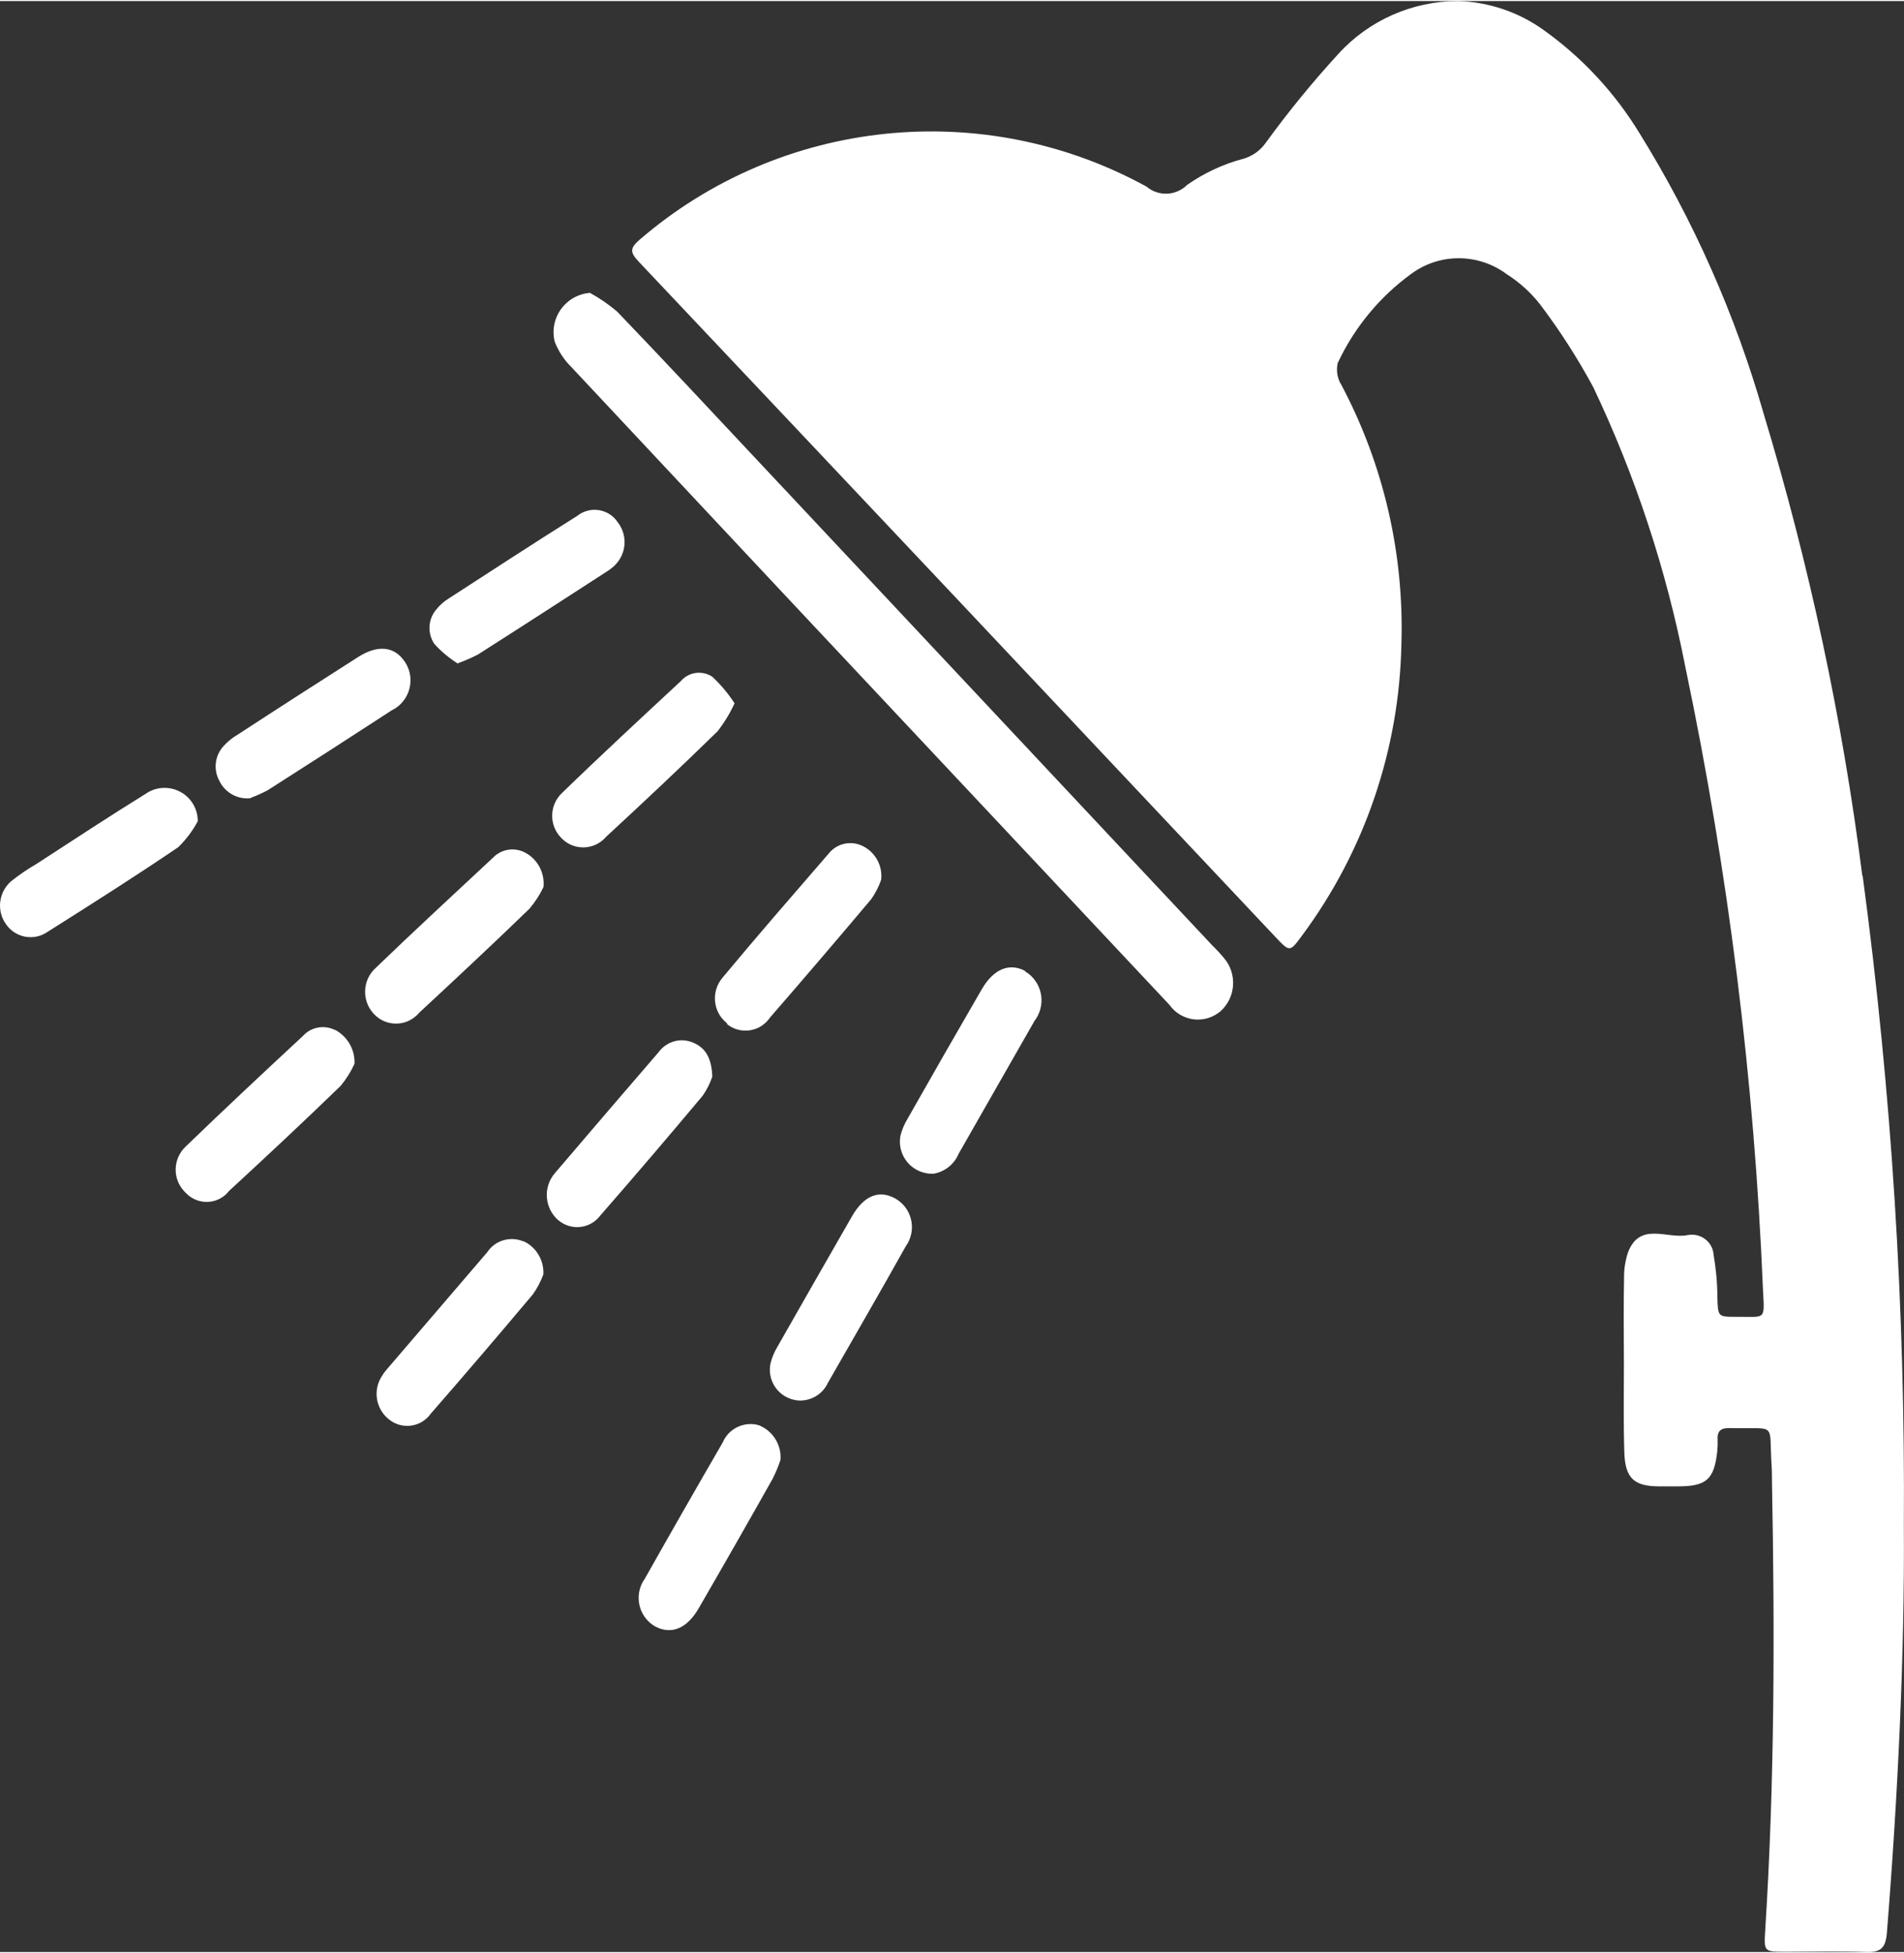
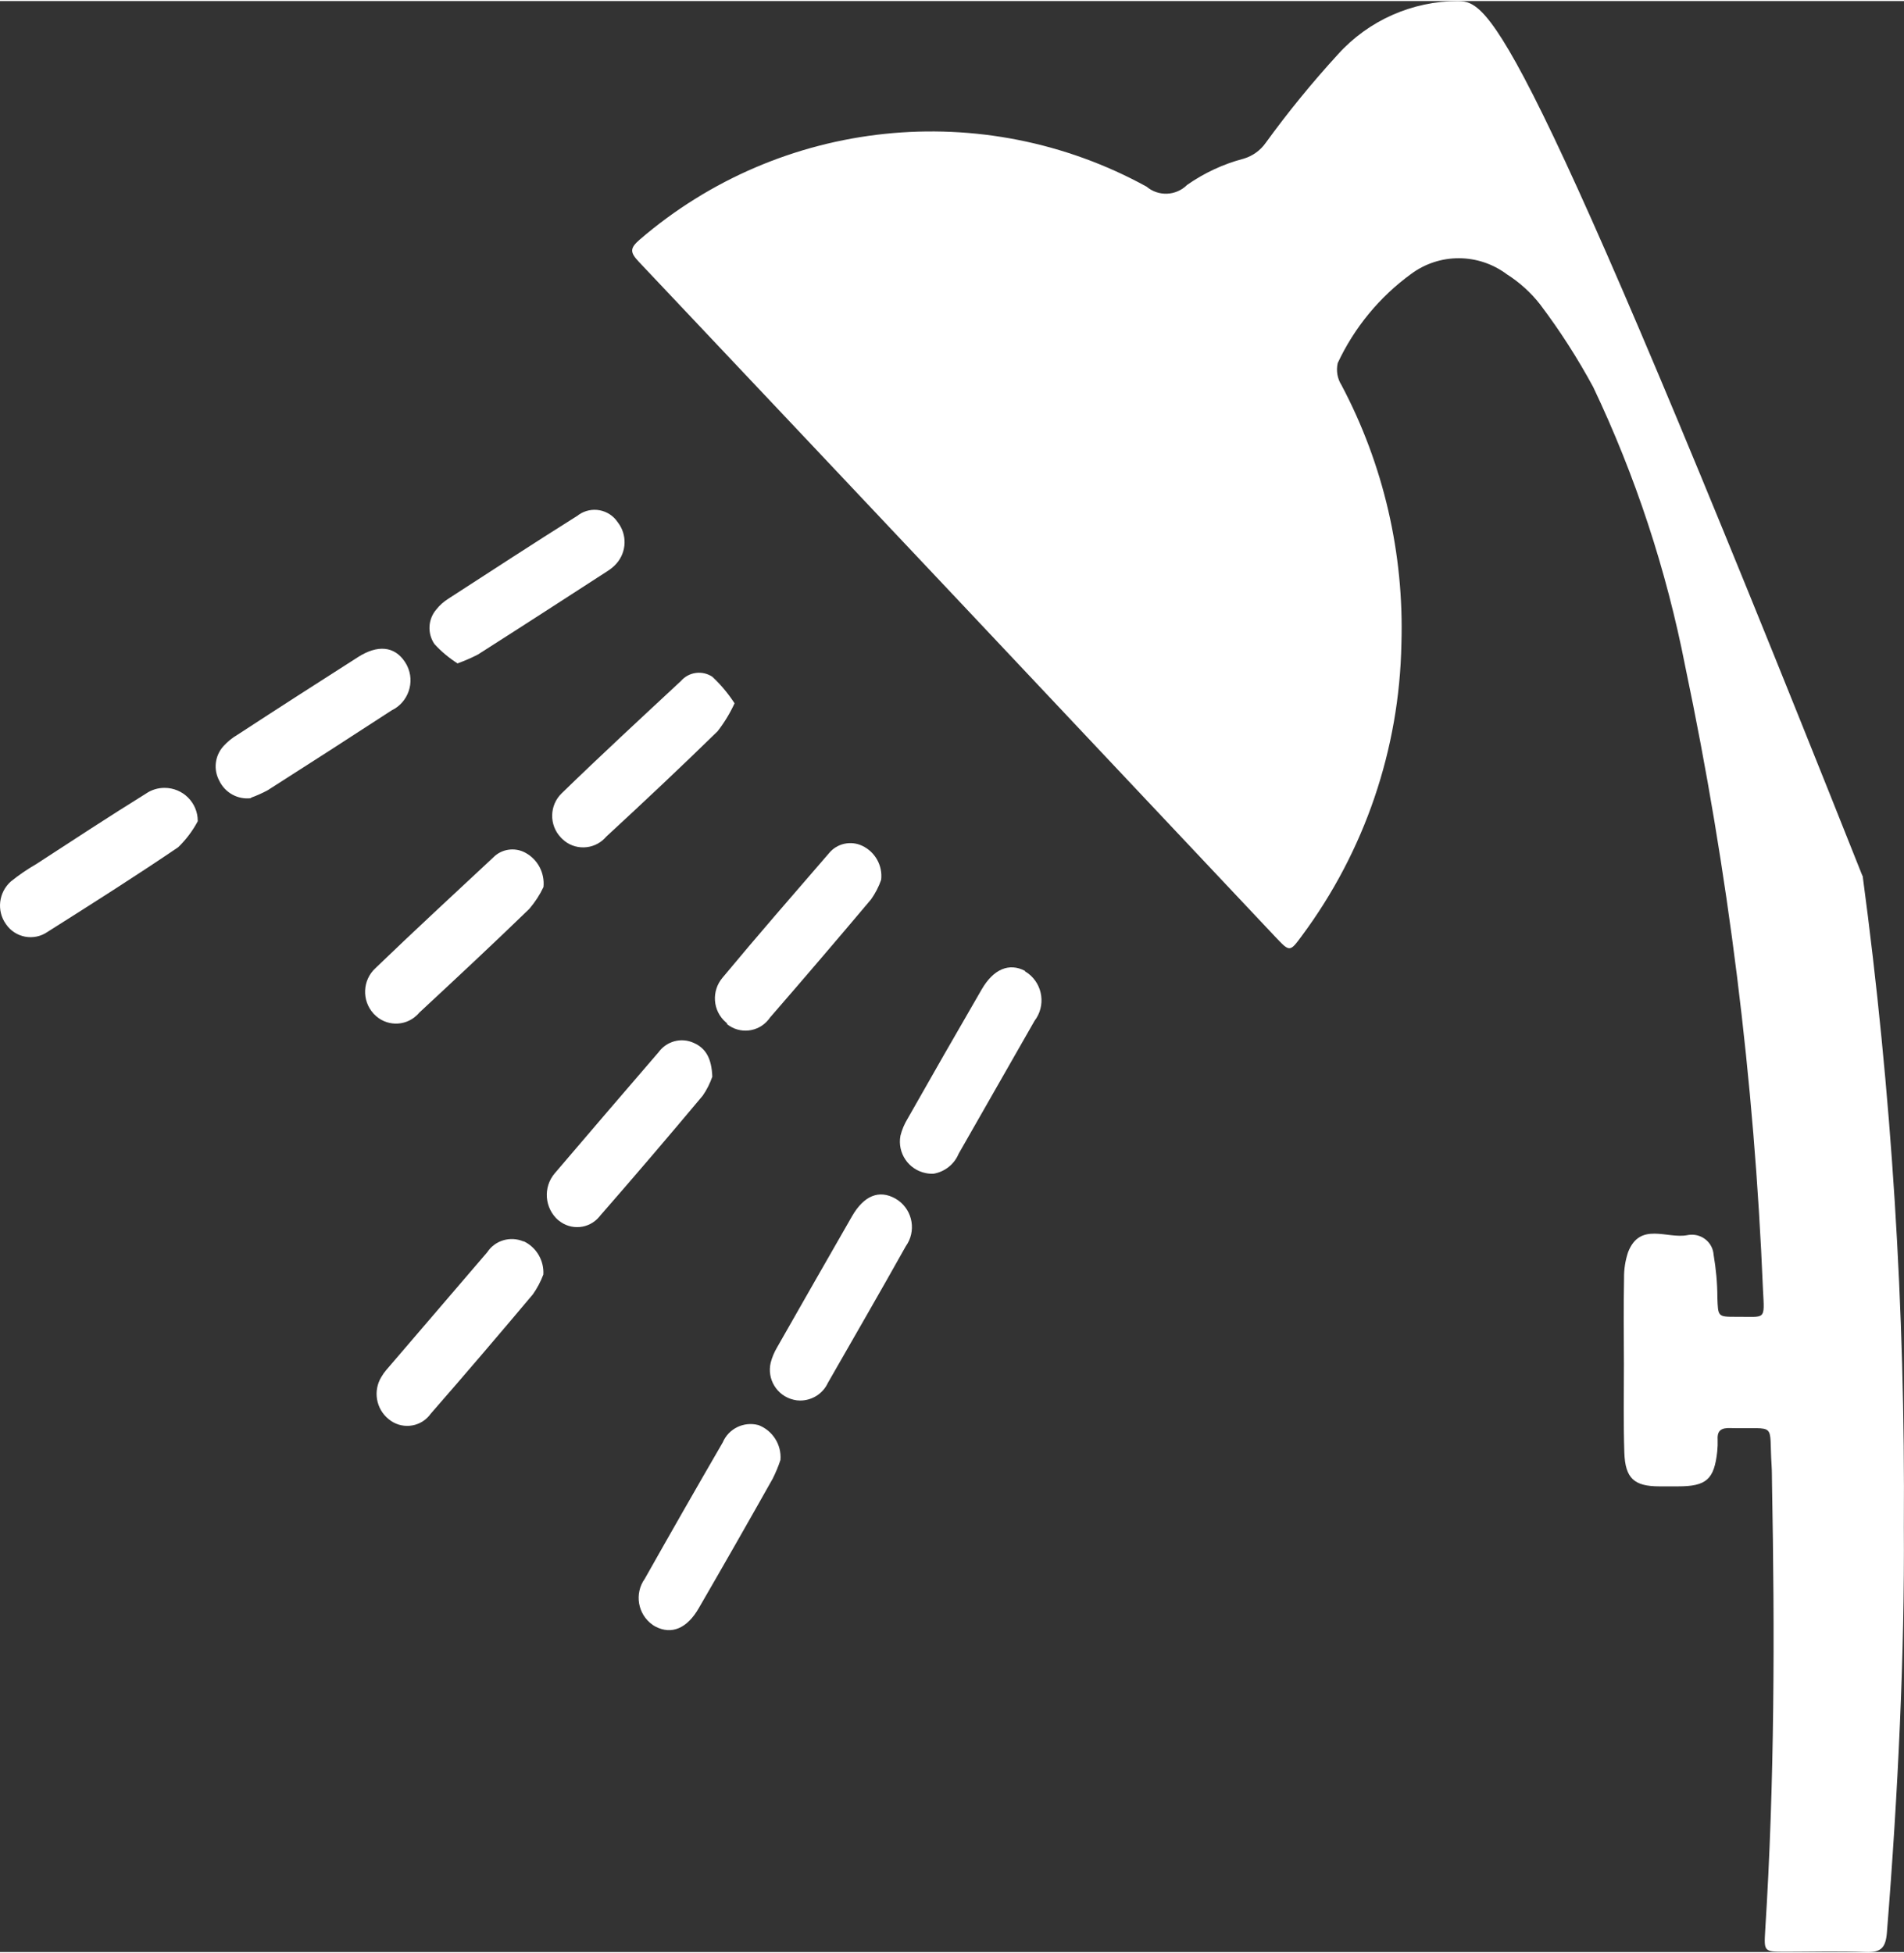
<svg xmlns="http://www.w3.org/2000/svg" id="Ebene_2" data-name="Ebene 2" viewBox="0 0 136.91 140.27" width="78" height="80">
  <rect x="0" y="0" width="136.91" height="140.27" fill="#333333" stroke="none" />
  <defs>
    <style>
      .cls-1 {
        fill: #fff;
      }
    </style>
  </defs>
  <g id="Ebene_1-2" data-name="Ebene 1">
    <g id="Gruppe_350" data-name="Gruppe 350">
-       <path id="Pfad_333" data-name="Pfad 333" class="cls-1" d="M133.91,62.87c-1.43-11.25-3.81-22.37-7.1-33.23-2.03-7.09-5.03-13.87-8.92-20.14-1.77-2.9-4.1-5.42-6.87-7.4C109.22.8,107.07.07,104.85,0c-3.29,0-6.44,1.39-8.64,3.83-1.85,2.02-3.59,4.15-5.2,6.37-.38.54-.94.94-1.57,1.13-1.46.38-2.85,1.03-4.08,1.89-.79.79-2.06.85-2.92.12-11.76-6.45-26.29-4.93-36.45,3.82-.7.61-.7.9-.06,1.58,15.28,16.17,30.54,32.36,45.79,48.56,1.02,1.08,1.03,1.08,1.89-.09,4.52-6.08,7.02-13.43,7.16-21,.2-6.47-1.28-12.88-4.31-18.6-.3-.47-.39-1.04-.27-1.58,1.19-2.55,3.01-4.76,5.28-6.41,2.05-1.52,4.85-1.5,6.89.03.91.58,1.72,1.31,2.39,2.17,1.42,1.88,2.69,3.86,3.81,5.93,3.04,6.39,5.26,13.14,6.62,20.09,3.1,14.76,4.97,29.75,5.59,44.82.12,2.26.21,1.92-1.93,1.94-1.33,0-1.3-.01-1.35-1.4,0-1.03-.1-2.05-.27-3.06-.06-.86-.81-1.5-1.67-1.44-.08,0-.15.02-.23.03-1.45.28-3.39-.98-4.25,1.22-.2.6-.3,1.23-.29,1.87-.04,2.06-.02,4.13-.01,6.19,0,2.11-.04,4.22.03,6.34.06,1.87.71,2.44,2.53,2.44h1.33c2.04,0,2.6-.5,2.82-2.5.03-.29.04-.59.03-.88-.04-.66.3-.83.9-.81,3.44.08,2.77-.5,2.98,2.69.03.44.02.89.03,1.33.2,10.71.19,21.41-.49,32.11-.09,1.5-.08,1.51,1.35,1.52,1.96,0,3.93-.06,5.89.02,1.08.04,1.42-.3,1.51-1.38.81-10.09,1.28-20.19,1.22-29.16.11-15.66-.88-31.3-2.96-46.82" />
-       <path id="Pfad_334" data-name="Pfad 334" class="cls-1" d="M87.22,67.95c-11.01-11.74-22.02-23.49-33.04-35.23-3.25-3.47-6.5-6.95-9.8-10.39-.61-.52-1.27-.97-1.96-1.35-1.56.12-2.73,1.49-2.61,3.05.01.16.04.31.08.47.27.68.67,1.3,1.19,1.81,10.09,10.79,20.2,21.57,30.31,32.33,4.23,4.51,8.47,9.02,12.7,13.53.8,1.13,2.36,1.4,3.49.6.05-.04.1-.07.15-.11,1.14-.99,1.26-2.73.27-3.87-.02-.03-.05-.05-.07-.08-.22-.27-.46-.51-.7-.76" />
+       <path id="Pfad_333" data-name="Pfad 333" class="cls-1" d="M133.91,62.87C109.22.8,107.07.07,104.85,0c-3.29,0-6.44,1.39-8.64,3.83-1.85,2.02-3.59,4.15-5.2,6.37-.38.54-.94.94-1.57,1.13-1.46.38-2.85,1.03-4.08,1.89-.79.79-2.06.85-2.92.12-11.76-6.45-26.29-4.93-36.45,3.82-.7.61-.7.9-.06,1.58,15.28,16.17,30.54,32.36,45.79,48.56,1.02,1.08,1.03,1.08,1.89-.09,4.52-6.08,7.02-13.43,7.16-21,.2-6.47-1.28-12.88-4.31-18.6-.3-.47-.39-1.04-.27-1.58,1.19-2.55,3.01-4.76,5.28-6.41,2.05-1.52,4.85-1.5,6.89.03.91.58,1.72,1.31,2.39,2.17,1.42,1.88,2.69,3.86,3.81,5.93,3.04,6.39,5.26,13.14,6.62,20.09,3.1,14.76,4.97,29.75,5.59,44.82.12,2.26.21,1.92-1.93,1.94-1.33,0-1.3-.01-1.35-1.4,0-1.03-.1-2.05-.27-3.06-.06-.86-.81-1.5-1.67-1.44-.08,0-.15.02-.23.03-1.45.28-3.39-.98-4.25,1.22-.2.6-.3,1.23-.29,1.87-.04,2.06-.02,4.13-.01,6.19,0,2.11-.04,4.22.03,6.34.06,1.87.71,2.44,2.53,2.44h1.33c2.04,0,2.6-.5,2.82-2.5.03-.29.04-.59.03-.88-.04-.66.3-.83.9-.81,3.44.08,2.77-.5,2.98,2.69.03.44.02.89.03,1.33.2,10.71.19,21.41-.49,32.11-.09,1.5-.08,1.51,1.35,1.52,1.96,0,3.93-.06,5.89.02,1.08.04,1.42-.3,1.51-1.38.81-10.09,1.28-20.19,1.22-29.16.11-15.66-.88-31.3-2.96-46.82" />
      <path id="Pfad_335" data-name="Pfad 335" class="cls-1" d="M73.71,69.73c-1.14-.6-2.27-.14-3.12,1.33-1.79,3.09-3.57,6.19-5.33,9.3-.23.38-.4.78-.51,1.21-.24,1.25.58,2.46,1.83,2.7.19.04.38.05.56.04.8-.14,1.48-.68,1.79-1.43,1.81-3.19,3.65-6.37,5.46-9.56.82-1.07.61-2.6-.46-3.41-.08-.06-.16-.11-.24-.16" />
      <path id="Pfad_336" data-name="Pfad 336" class="cls-1" d="M37.64,89.18c-.94-.4-2.04-.08-2.6.77-2.42,2.82-4.85,5.65-7.27,8.48-.13.15-.24.31-.34.48-.62,1-.4,2.31.52,3.05.88.73,2.18.62,2.92-.26.03-.04.06-.08.09-.12,2.48-2.84,4.93-5.71,7.36-8.6.31-.44.56-.92.75-1.42.06-1.01-.5-1.96-1.41-2.39" />
      <path id="Pfad_337" data-name="Pfad 337" class="cls-1" d="M52.27,73.55c.91.74,2.25.6,2.99-.32.04-.05.08-.1.12-.16,2.44-2.81,4.86-5.64,7.26-8.49.3-.43.55-.9.72-1.4.12-1.02-.43-2-1.35-2.44-.83-.4-1.83-.18-2.41.54-2.56,2.96-5.14,5.92-7.64,8.93-.82.96-.72,2.4.24,3.22.03.02.05.05.08.07" />
      <path id="Pfad_338" data-name="Pfad 338" class="cls-1" d="M51.22,77.34c-.05-1.3-.45-2.05-1.35-2.44-.89-.4-1.93-.12-2.51.67-2.49,2.89-4.98,5.79-7.46,8.7-.87,1.01-.75,2.53.26,3.4,0,0,0,0,.01,0,.88.73,2.18.62,2.92-.26.03-.04.06-.07.09-.11,2.48-2.84,4.93-5.71,7.35-8.6.3-.43.53-.9.7-1.39" />
      <path id="Pfad_339" data-name="Pfad 339" class="cls-1" d="M32.93,47.61c.49-.18.98-.39,1.44-.63,3.11-1.98,6.2-3.98,9.29-5.98.25-.16.48-.34.67-.56.74-.84.78-2.09.08-2.98-.62-.92-1.87-1.16-2.79-.53-.03.02-.06.04-.09.07-3.12,1.96-6.2,3.97-9.29,5.97-.33.21-.63.47-.87.78-.6.7-.65,1.72-.13,2.48.49.54,1.06,1.01,1.67,1.4" />
      <path id="Pfad_340" data-name="Pfad 340" class="cls-1" d="M18.04,57.28c.42-.15.82-.33,1.21-.54,2.98-1.9,5.95-3.81,8.91-5.74,1.2-.58,1.7-2.03,1.11-3.22-.05-.1-.11-.2-.17-.29-.74-1.1-1.94-1.23-3.36-.32-2.9,1.85-5.78,3.7-8.66,5.58-.38.22-.72.5-1.02.83-.61.68-.73,1.67-.29,2.48.41.86,1.33,1.37,2.28,1.25" />
      <path id="Pfad_341" data-name="Pfad 341" class="cls-1" d="M64.37,86.09c-1.16-.64-2.25-.21-3.11,1.29-1.8,3.14-3.6,6.28-5.39,9.43-.2.34-.35.7-.45,1.08-.29,1.19.45,2.39,1.64,2.67.15.04.31.06.47.06.86,0,1.64-.49,2-1.27,1.87-3.27,3.76-6.53,5.6-9.82.76-1.06.52-2.54-.54-3.3-.07-.05-.15-.1-.22-.14" />
-       <path id="Pfad_342" data-name="Pfad 342" class="cls-1" d="M24.09,73.98c-.78-.39-1.72-.22-2.3.42-2.84,2.64-5.67,5.28-8.45,7.97-.91.87-.95,2.31-.08,3.22.03.03.05.05.08.08.76.83,2.05.9,2.89.14.08-.08.16-.16.23-.25,2.71-2.5,5.39-5,8.03-7.56.4-.48.74-1.02,1-1.59.05-1.01-.5-1.96-1.39-2.44" />
      <path id="Pfad_343" data-name="Pfad 343" class="cls-1" d="M14.22,58.95c0-1.32-1.07-2.38-2.39-2.38-.47,0-.94.14-1.33.41-2.66,1.65-5.28,3.37-7.91,5.08-.64.37-1.24.78-1.81,1.24-.88.78-1.04,2.11-.35,3.07.67.98,2,1.23,2.98.56,0,0,.02-.01.03-.02,3.15-1.99,6.29-3.98,9.37-6.07.57-.55,1.05-1.19,1.42-1.89" />
      <path id="Pfad_344" data-name="Pfad 344" class="cls-1" d="M54.52,102.38c-1.04-.27-2.13.26-2.55,1.25-1.89,3.26-3.76,6.53-5.61,9.81-.76,1.07-.5,2.55.56,3.3.07.05.14.09.21.13,1.15.6,2.27.15,3.12-1.33,1.79-3.09,3.56-6.19,5.31-9.3.22-.44.41-.89.56-1.35.09-1.11-.58-2.14-1.62-2.52" />
      <path id="Pfad_345" data-name="Pfad 345" class="cls-1" d="M51.25,48.6c-.73-.5-1.71-.38-2.29.29-2.87,2.67-5.75,5.33-8.56,8.06-.9.86-.93,2.29-.07,3.19.04.04.07.07.11.11.86.83,2.24.79,3.06-.07.03-.03.06-.07.09-.1,2.71-2.5,5.38-5.01,8.01-7.58.48-.62.89-1.29,1.22-2.01-.45-.69-.98-1.33-1.58-1.89" />
      <path id="Pfad_346" data-name="Pfad 346" class="cls-1" d="M37.77,61.23c-.76-.41-1.71-.27-2.31.35-2.83,2.64-5.68,5.27-8.46,7.95-.94.86-1,2.33-.14,3.27.01.01.02.03.04.04.82.87,2.19.91,3.06.09.07-.06.13-.13.19-.2,2.66-2.47,5.31-4.94,7.91-7.46.41-.48.75-1,1.02-1.57.1-1.01-.41-1.99-1.31-2.47" />
    </g>
  </g>
</svg>